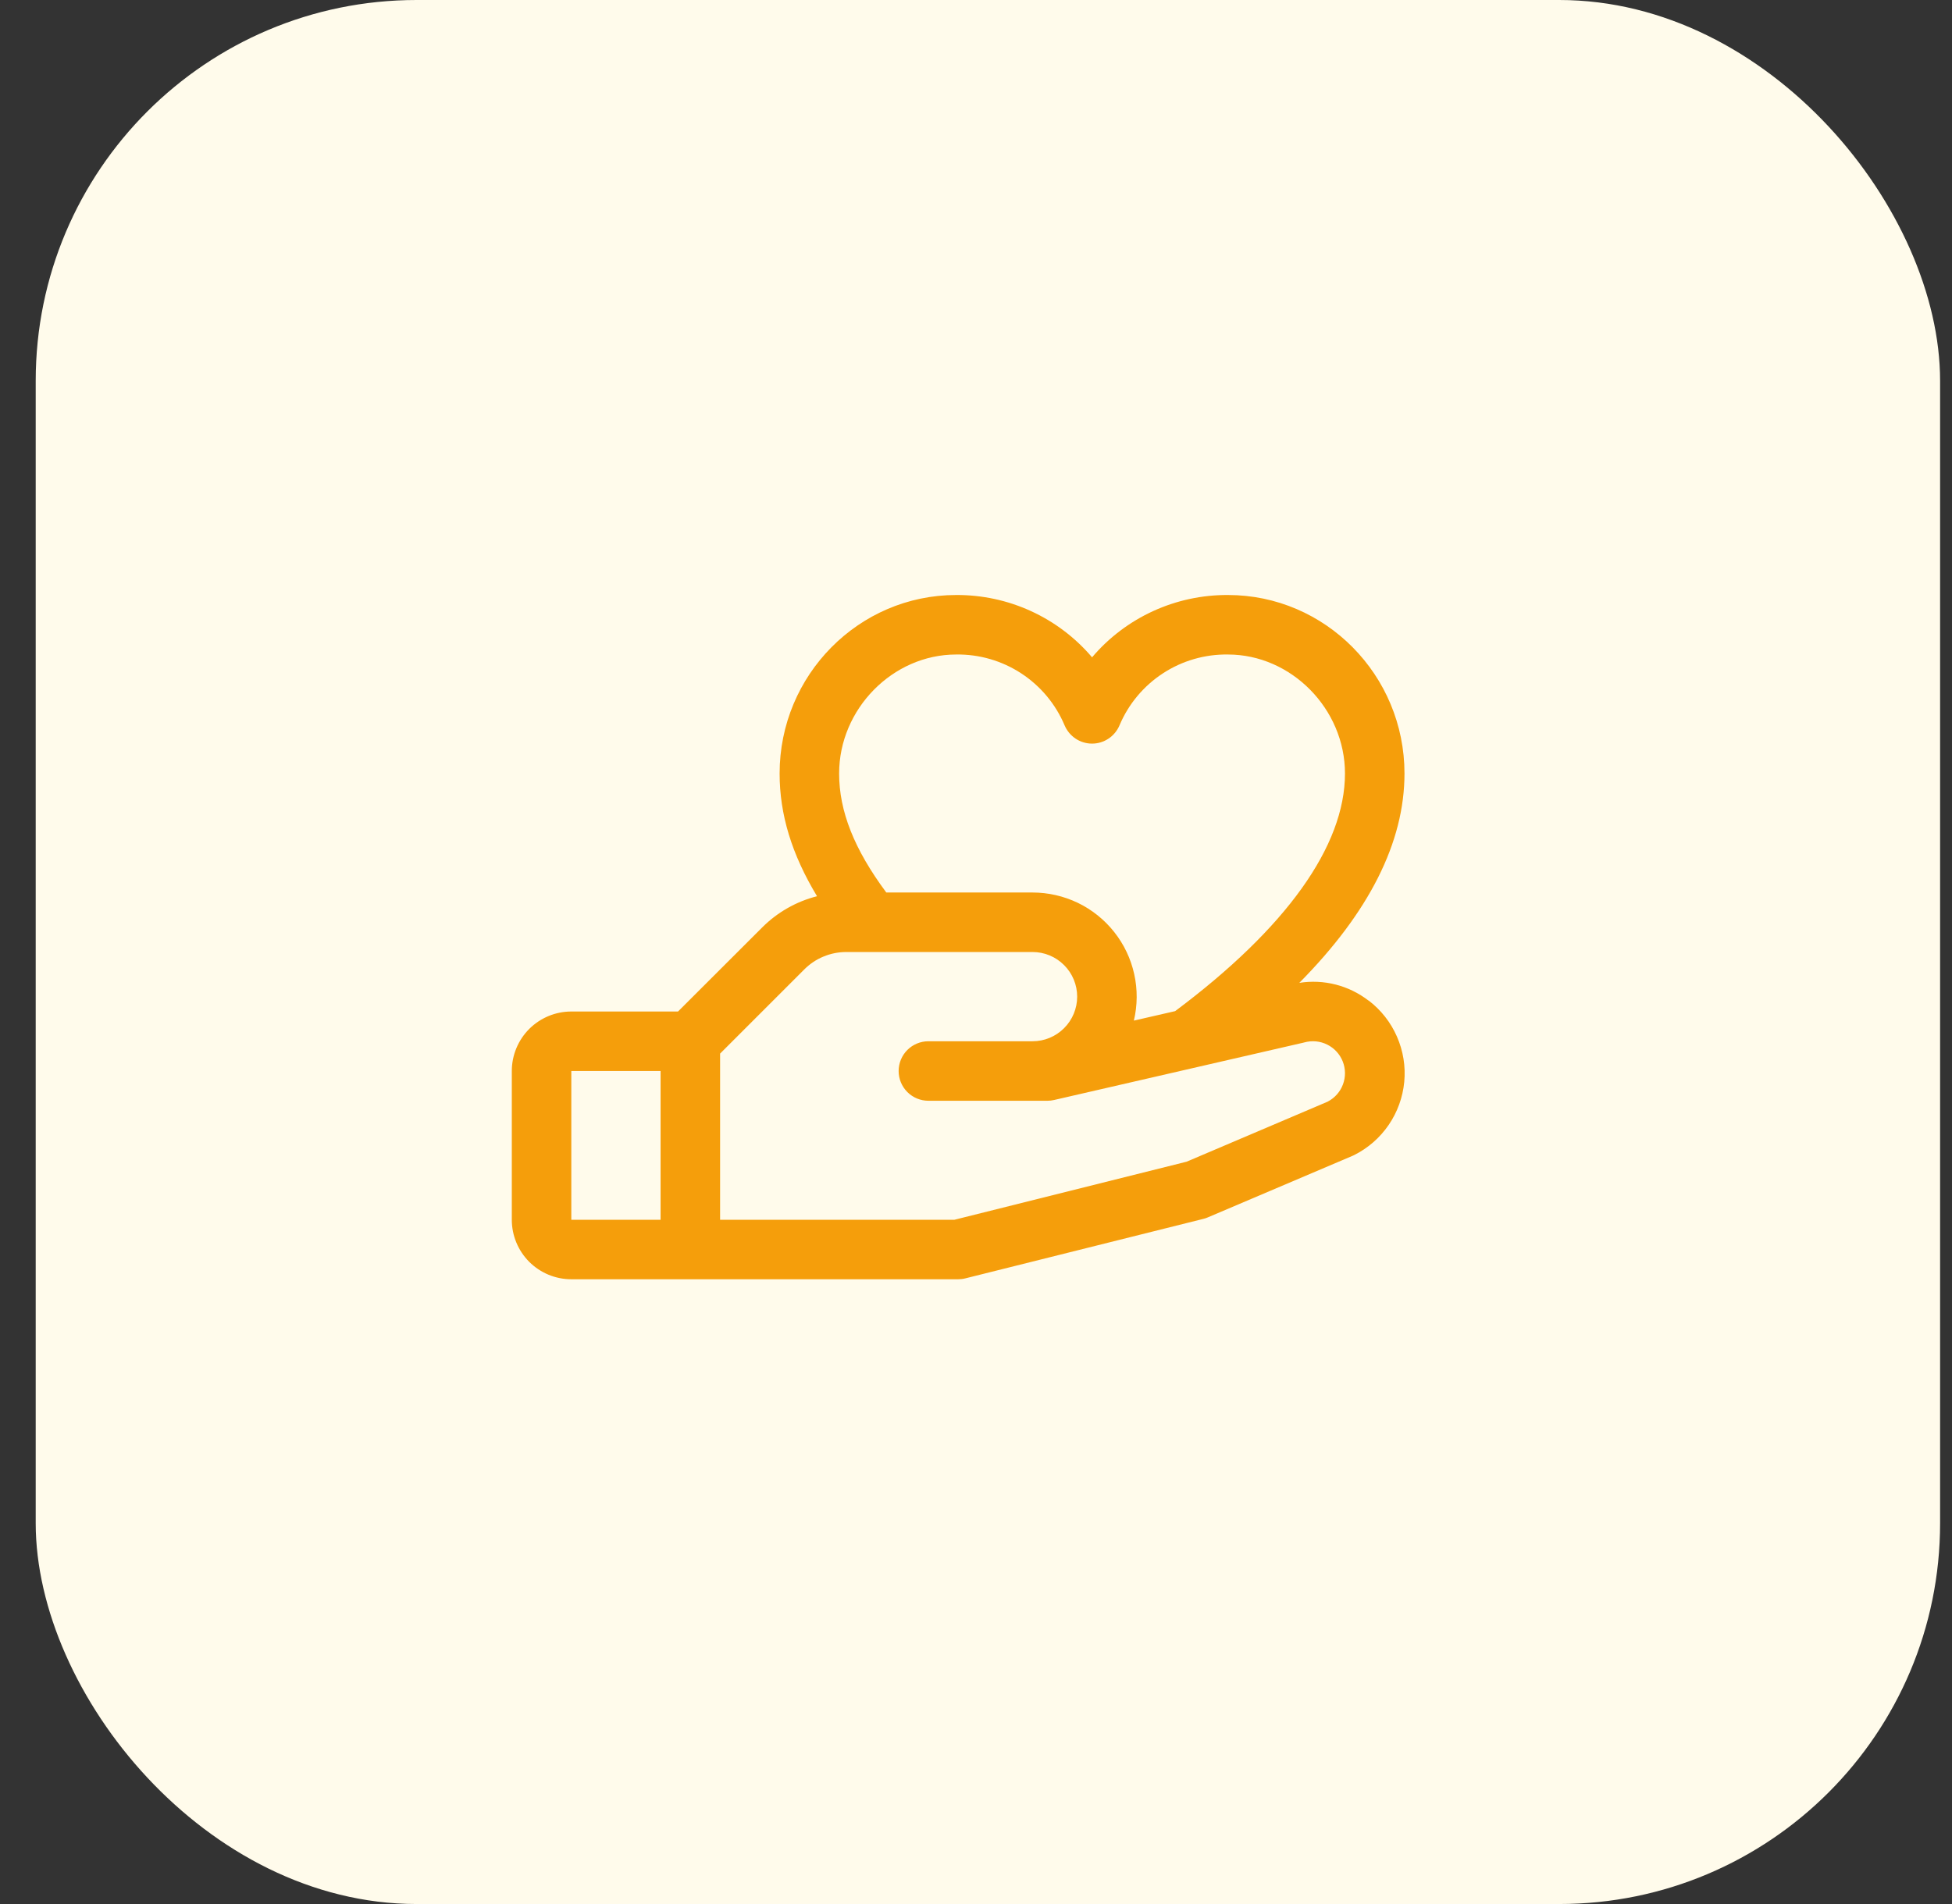
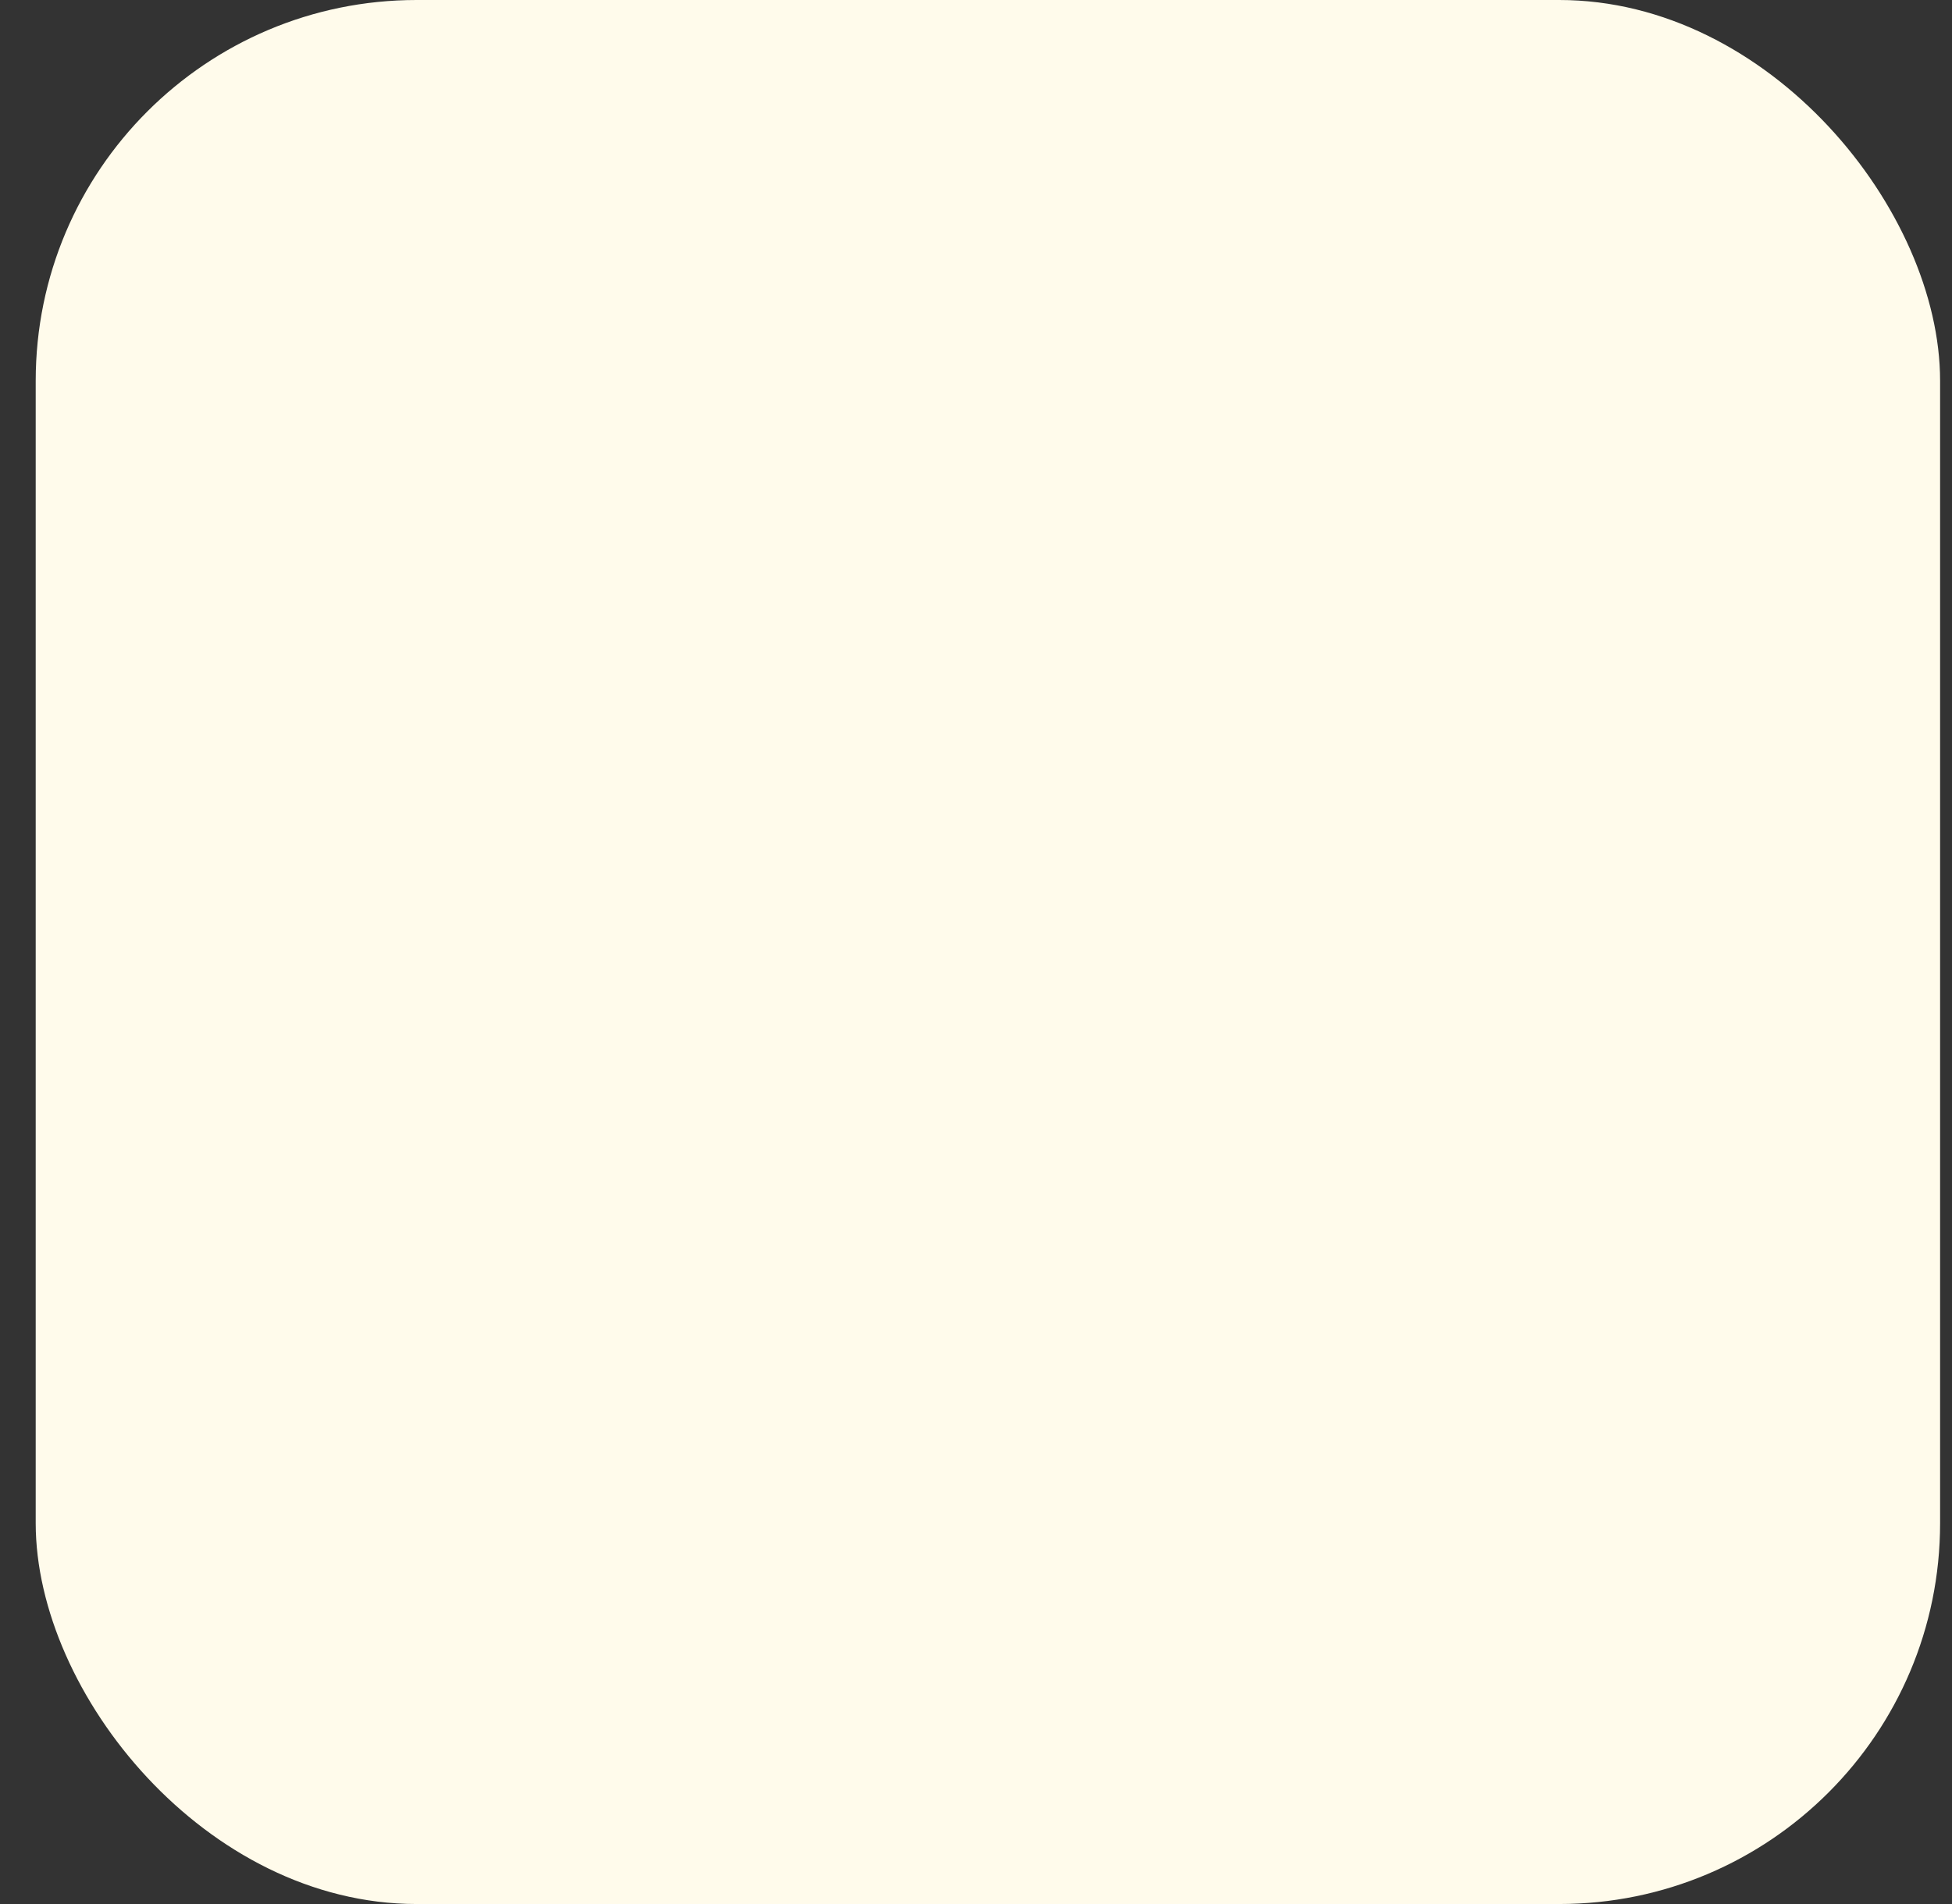
<svg xmlns="http://www.w3.org/2000/svg" width="41" height="40" viewBox="0 0 41 40" fill="none">
  <rect x="0" y="0" width="41" height="40" fill="#333333" stroke="none" />
  <rect x="0.75" width="40" height="40" rx="8" fill="#FFFBEB" />
-   <path d="M28.744 21.02C28.54 20.863 28.306 20.748 28.056 20.684C27.806 20.62 27.546 20.608 27.291 20.648C28.758 19.166 29.5 17.694 29.5 16.25C29.5 14.182 27.837 12.5 25.792 12.5C25.25 12.497 24.713 12.612 24.22 12.838C23.727 13.064 23.289 13.395 22.938 13.809C22.586 13.395 22.148 13.064 21.655 12.838C21.162 12.612 20.625 12.497 20.083 12.5C18.038 12.5 16.375 14.182 16.375 16.25C16.375 17.109 16.628 17.945 17.161 18.828C16.725 18.939 16.326 19.166 16.009 19.484L14.241 21.25H12C11.668 21.25 11.351 21.382 11.116 21.616C10.882 21.851 10.75 22.169 10.75 22.5V25.625C10.75 25.956 10.882 26.274 11.116 26.509C11.351 26.743 11.668 26.875 12 26.875H20.125C20.176 26.875 20.227 26.869 20.277 26.856L25.277 25.606C25.308 25.599 25.34 25.588 25.369 25.575L28.406 24.283L28.441 24.267C28.733 24.121 28.982 23.904 29.167 23.634C29.351 23.365 29.464 23.054 29.495 22.729C29.526 22.404 29.473 22.077 29.342 21.778C29.212 21.479 29.007 21.218 28.748 21.02H28.744ZM20.083 13.75C20.567 13.743 21.042 13.88 21.448 14.145C21.853 14.409 22.171 14.789 22.359 15.234C22.407 15.349 22.487 15.447 22.59 15.516C22.692 15.585 22.814 15.622 22.938 15.622C23.061 15.622 23.183 15.585 23.285 15.516C23.388 15.447 23.468 15.349 23.516 15.234C23.704 14.789 24.022 14.409 24.427 14.145C24.833 13.88 25.308 13.743 25.792 13.75C27.124 13.75 28.25 14.895 28.25 16.25C28.25 17.774 27.016 19.498 24.683 21.242L23.816 21.441C23.892 21.12 23.895 20.786 23.823 20.464C23.752 20.141 23.608 19.839 23.403 19.58C23.199 19.322 22.938 19.112 22.641 18.968C22.343 18.825 22.018 18.75 21.688 18.75H18.616C17.941 17.841 17.625 17.041 17.625 16.25C17.625 14.895 18.751 13.75 20.083 13.75ZM12 22.5H13.875V25.625H12V22.5ZM27.893 23.141L24.924 24.405L20.047 25.625H15.125V22.134L16.893 20.366C17.009 20.25 17.146 20.157 17.298 20.095C17.45 20.032 17.612 20 17.777 20H21.688C21.936 20 22.175 20.099 22.35 20.275C22.526 20.45 22.625 20.689 22.625 20.938C22.625 21.186 22.526 21.425 22.35 21.6C22.175 21.776 21.936 21.875 21.688 21.875H19.5C19.334 21.875 19.175 21.941 19.058 22.058C18.941 22.175 18.875 22.334 18.875 22.5C18.875 22.666 18.941 22.825 19.058 22.942C19.175 23.059 19.334 23.125 19.5 23.125H22C22.047 23.125 22.094 23.12 22.14 23.109L27.374 21.905L27.398 21.899C27.558 21.855 27.729 21.871 27.877 21.945C28.026 22.019 28.142 22.145 28.203 22.299C28.264 22.453 28.266 22.625 28.208 22.78C28.151 22.936 28.037 23.064 27.891 23.141H27.893Z" fill="#F59E0B" />
</svg>